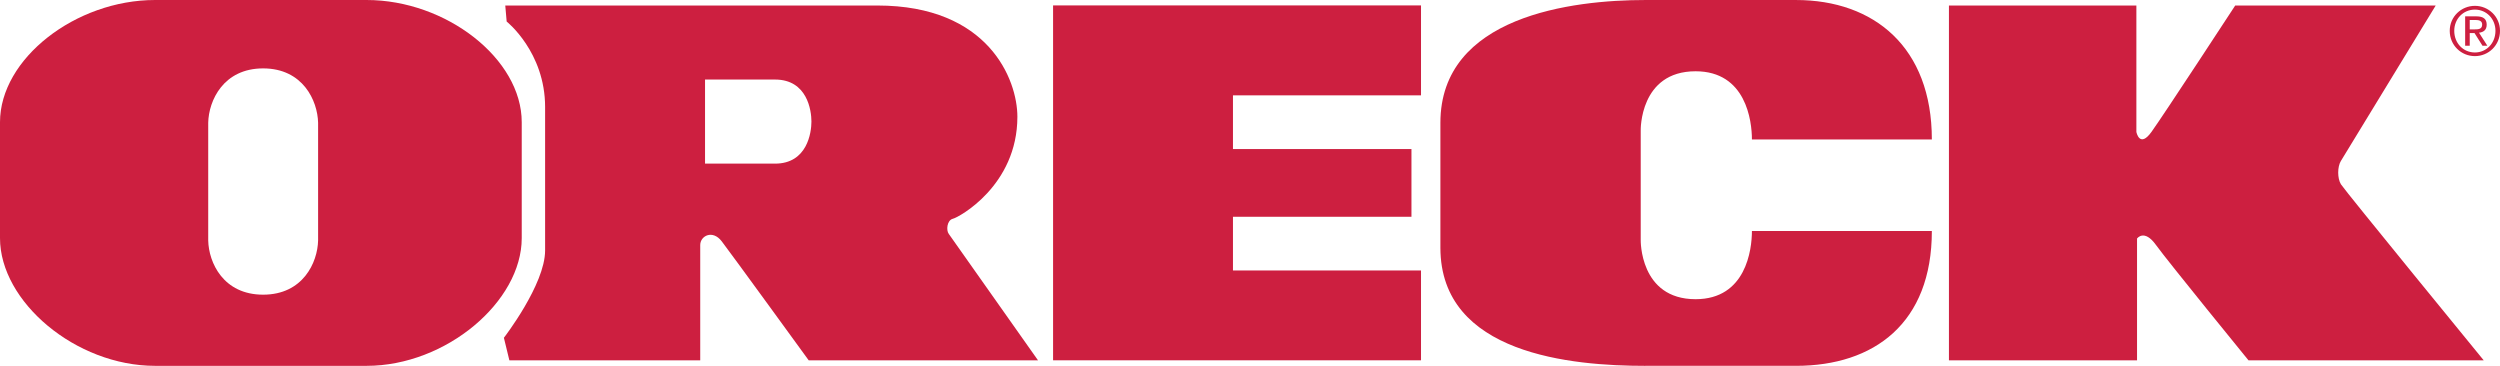
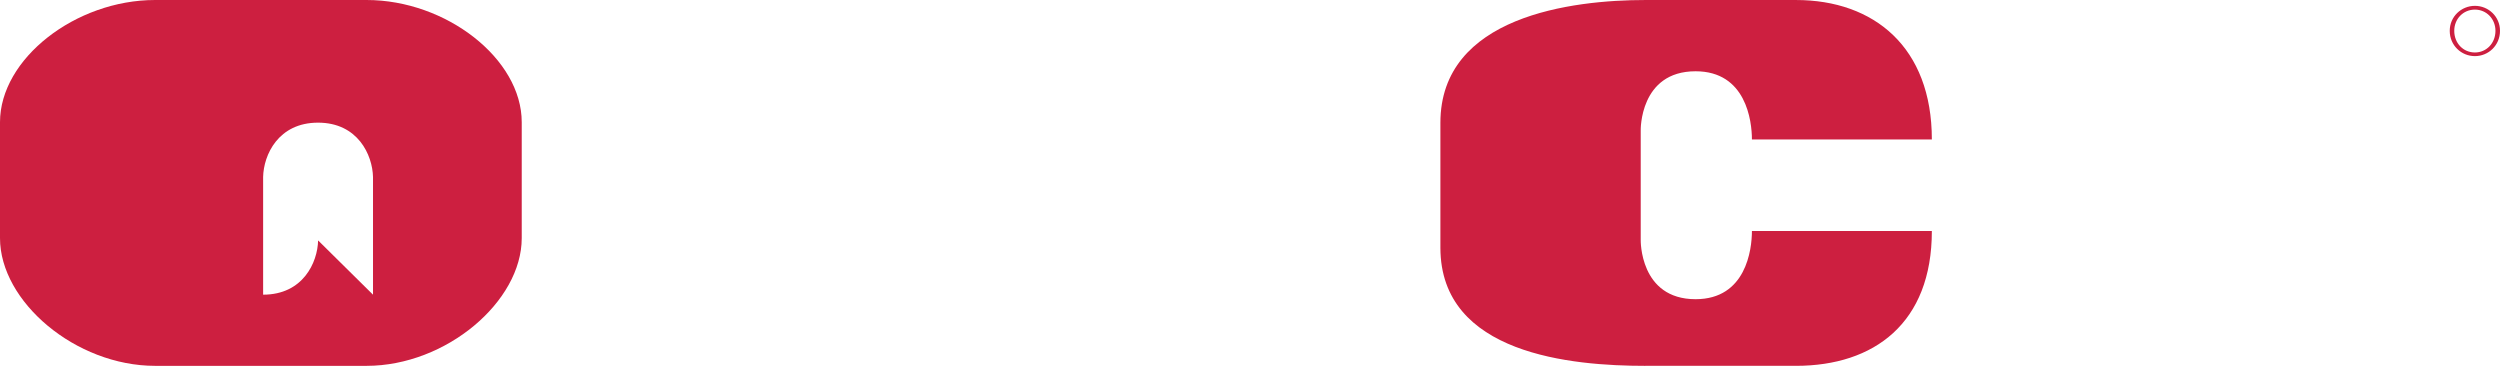
<svg xmlns="http://www.w3.org/2000/svg" id="Layer_1" viewBox="0 0 216 31.608">
  <defs>
    <style>      .st0 {        fill: #cd1f40;      }    </style>
  </defs>
-   <path class="st0" d="M27.484,20.772c-.043,1.91-1.308,4.688-4.75,4.688s-4.706-2.778-4.744-4.688v-10.166c.038-1.909,1.308-4.697,4.744-4.697s4.707,2.788,4.75,4.697v10.166ZM45.078,20.573v-10.014c0-5.48-6.525-10.559-13.408-10.559H13.403C6.525,0,0,5.079,0,10.559v10.014c0,5.479,6.525,11.036,13.403,11.036h18.267c6.883,0,13.408-5.557,13.408-11.036" />
-   <path class="st0" d="M60.915,10.501v-3.628h6.047c2.788,0,3.146,2.673,3.146,3.628s-.358,3.637-3.146,3.637h-6.047v-3.637ZM47.097,9.251v12.391c0,2.941-3.561,7.542-3.561,7.542l.473,1.947h16.491v-9.957c0-.801,1.069-1.356,1.857-.325.792,1.031,7.513,10.281,7.513,10.281h19.813s-7.475-10.596-7.709-10.921c-.239-.305-.158-1.184.353-1.308.511-.115,5.575-2.864,5.575-8.811,0-3.218-2.492-9.613-12.095-9.613h-32.152l.12,1.384s3.322,2.626,3.322,7.39" />
-   <polygon class="st0" points="122.775 23.369 106.528 23.369 106.528 18.729 121.95 18.729 121.95 12.878 106.528 12.878 106.528 8.238 122.775 8.238 122.775 .468 90.986 .468 90.986 31.13 122.775 31.13 122.775 23.369" />
+   <path class="st0" d="M27.484,20.772c-.043,1.91-1.308,4.688-4.75,4.688v-10.166c.038-1.909,1.308-4.697,4.744-4.697s4.707,2.788,4.75,4.697v10.166ZM45.078,20.573v-10.014c0-5.48-6.525-10.559-13.408-10.559H13.403C6.525,0,0,5.079,0,10.559v10.014c0,5.479,6.525,11.036,13.403,11.036h18.267c6.883,0,13.408-5.557,13.408-11.036" />
  <path class="st0" d="M142.154,31.608h13.011c6.759,0,11.747-3.685,11.747-11.647h-15.546c0,1.604-.51,5.89-4.868,5.89-4.855,0-4.74-5.126-4.74-5.126v-9.45s-.115-5.117,4.74-5.117c4.358,0,4.868,4.286,4.868,5.89h15.546c0-7.962-4.988-12.047-11.747-12.047h-13.011c-6.324,0-17.704,1.385-17.704,10.615v10.778c0,9.232,11.38,10.215,17.704,10.215" />
-   <path class="st0" d="M202.258,13.899c.314-.515,8.186-13.421,8.186-13.421h-17.322s-6.205,9.489-7.236,10.921c-1.031,1.432-1.303,0-1.303,0V.477h-16.195v30.653h16.252v-10.52s.616-.869,1.642.563c1.025,1.422,7.985,9.957,7.985,9.957h20.324s-12.019-14.691-12.334-15.207c-.315-.515-.315-1.508,0-2.024" />
  <path class="st0" d="M213.833,4.534c-1.012,0-1.785-.802-1.785-1.871,0-1.031.773-1.833,1.785-1.833.997,0,1.775.803,1.775,1.833,0,1.069-.778,1.871-1.775,1.871M213.833.505c-1.184,0-2.176.937-2.176,2.158,0,1.25.992,2.186,2.176,2.186,1.178,0,2.167-.936,2.167-2.186,0-1.221-.988-2.158-2.167-2.158" />
-   <path class="st0" d="M213.795,2.539h-.41v-.811h.52c.263,0,.554.058.554.391,0,.401-.32.42-.664.42M214.85,2.138c0-.497-.282-.725-.888-.725h-.973v2.539h.396v-1.098h.41l.692,1.098h.42l-.721-1.127c.373-.038.664-.228.664-.687" />
</svg>